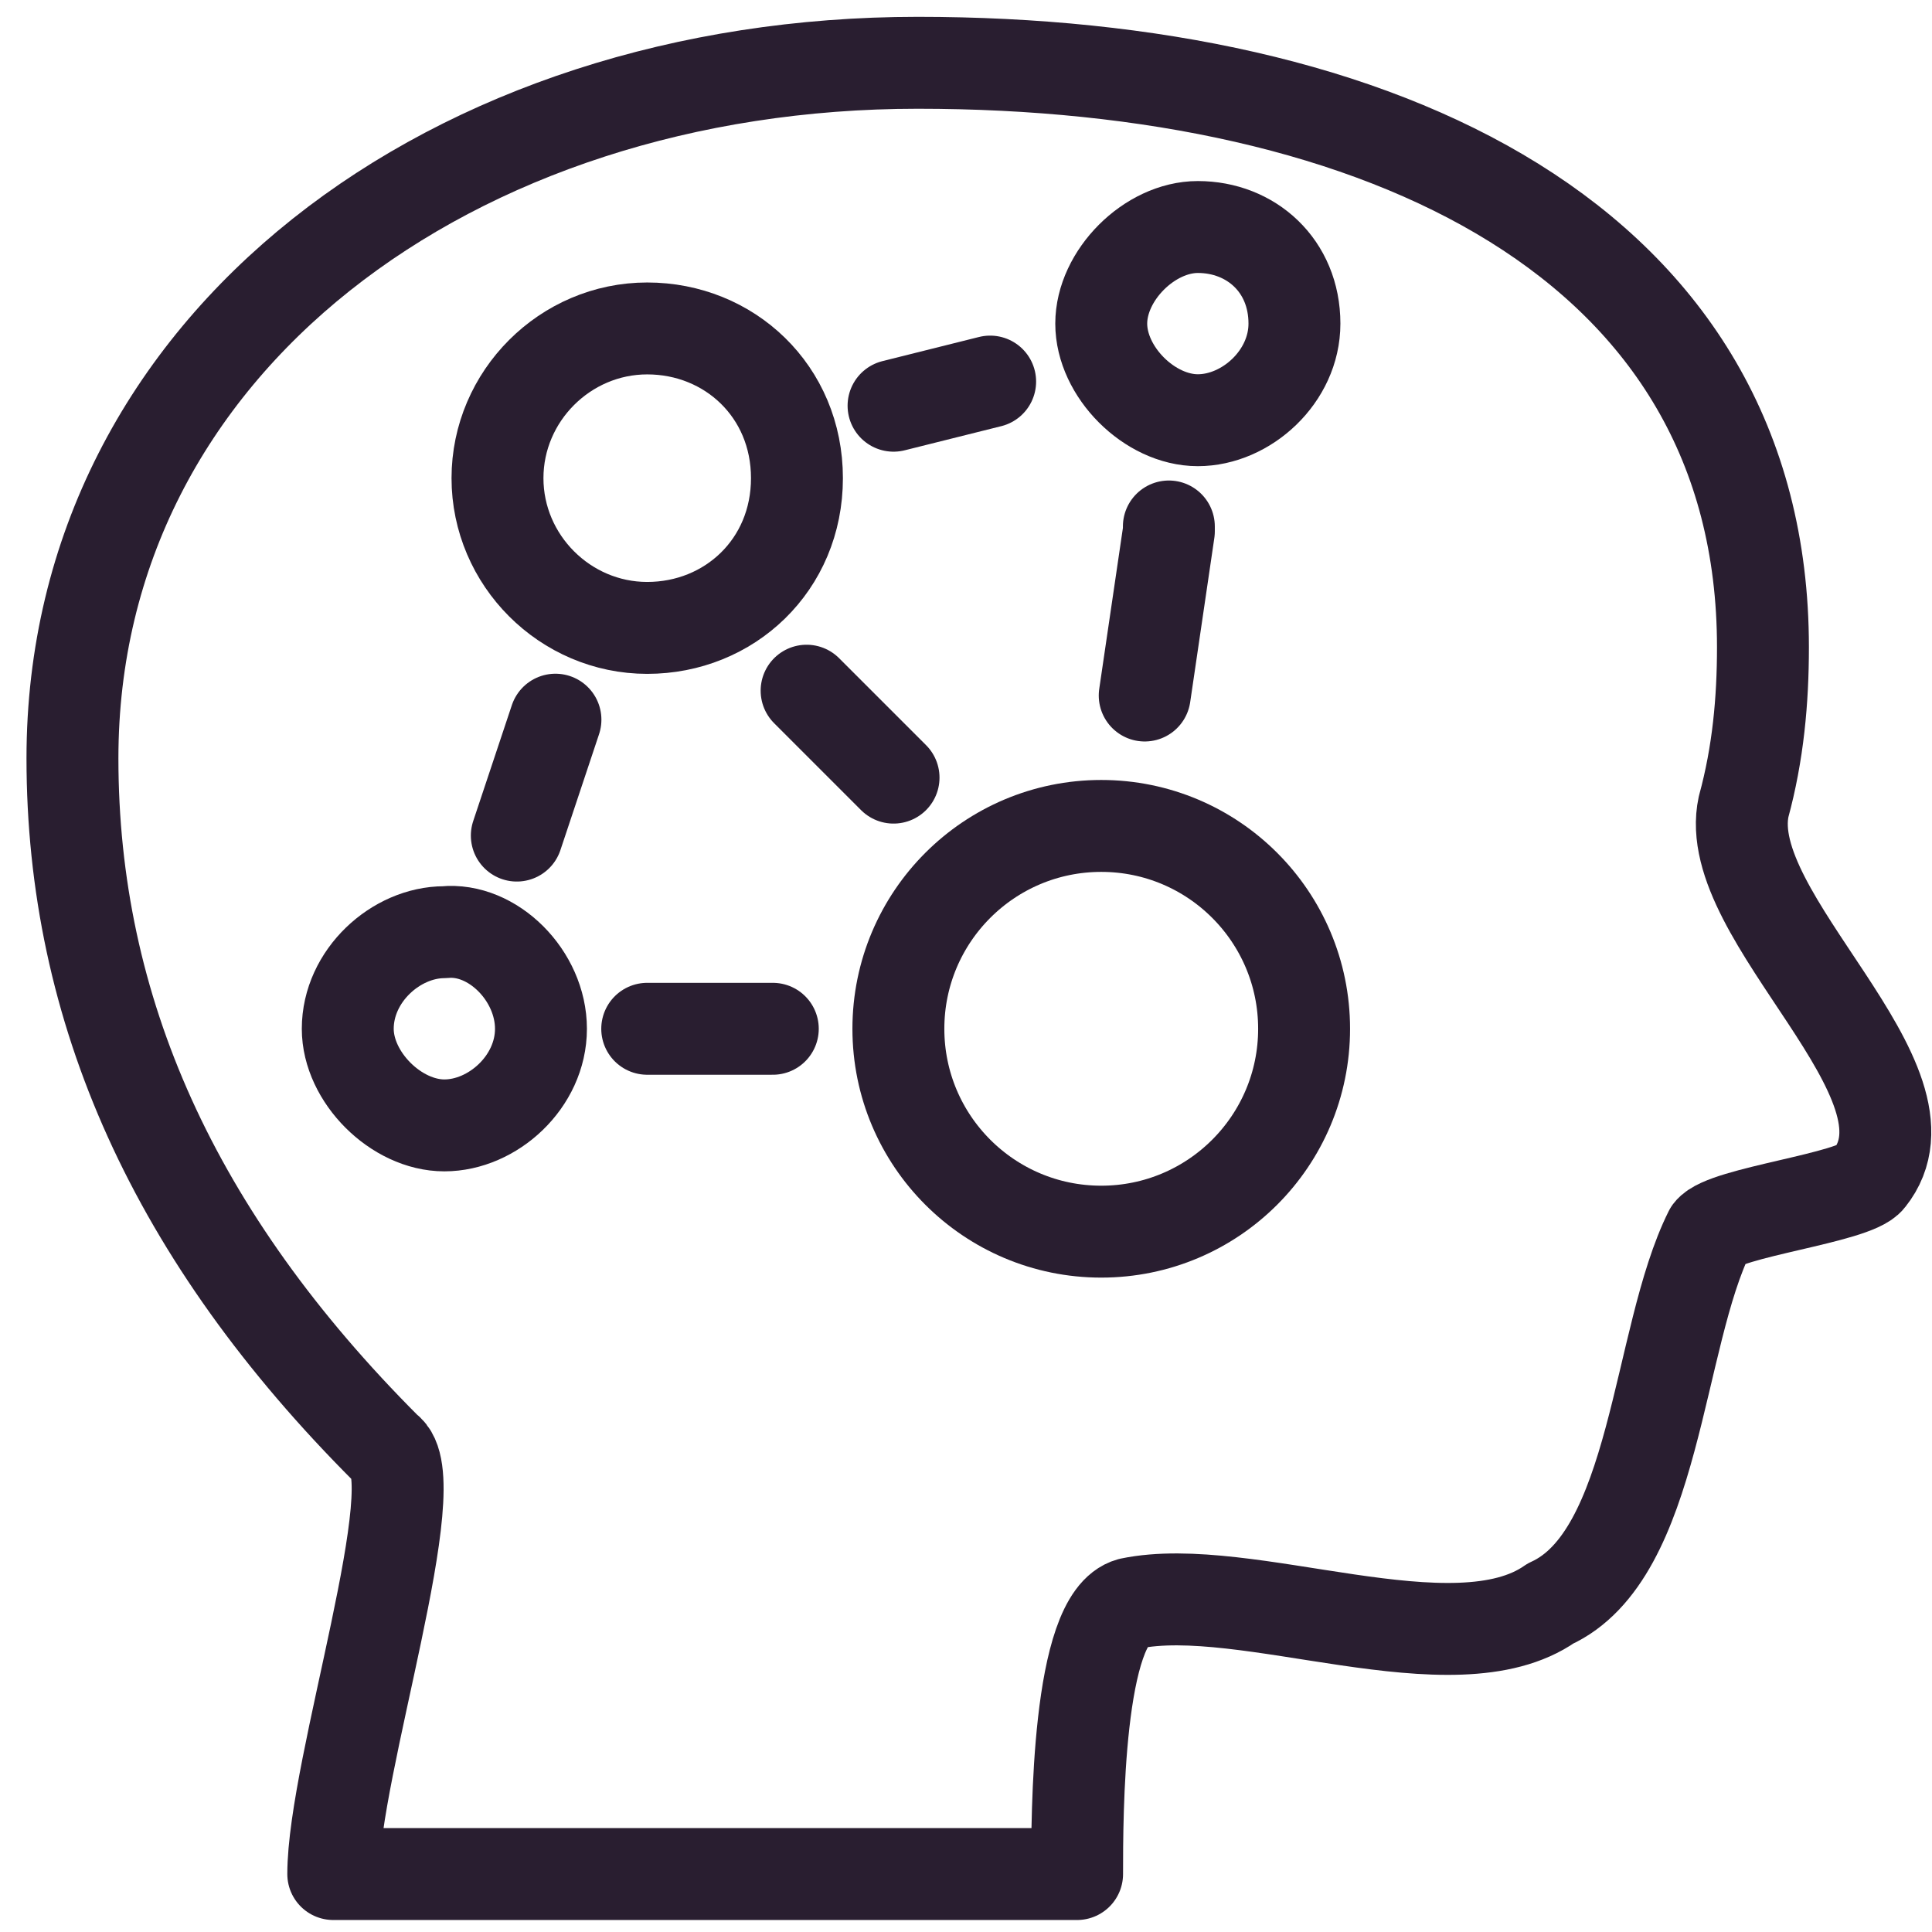
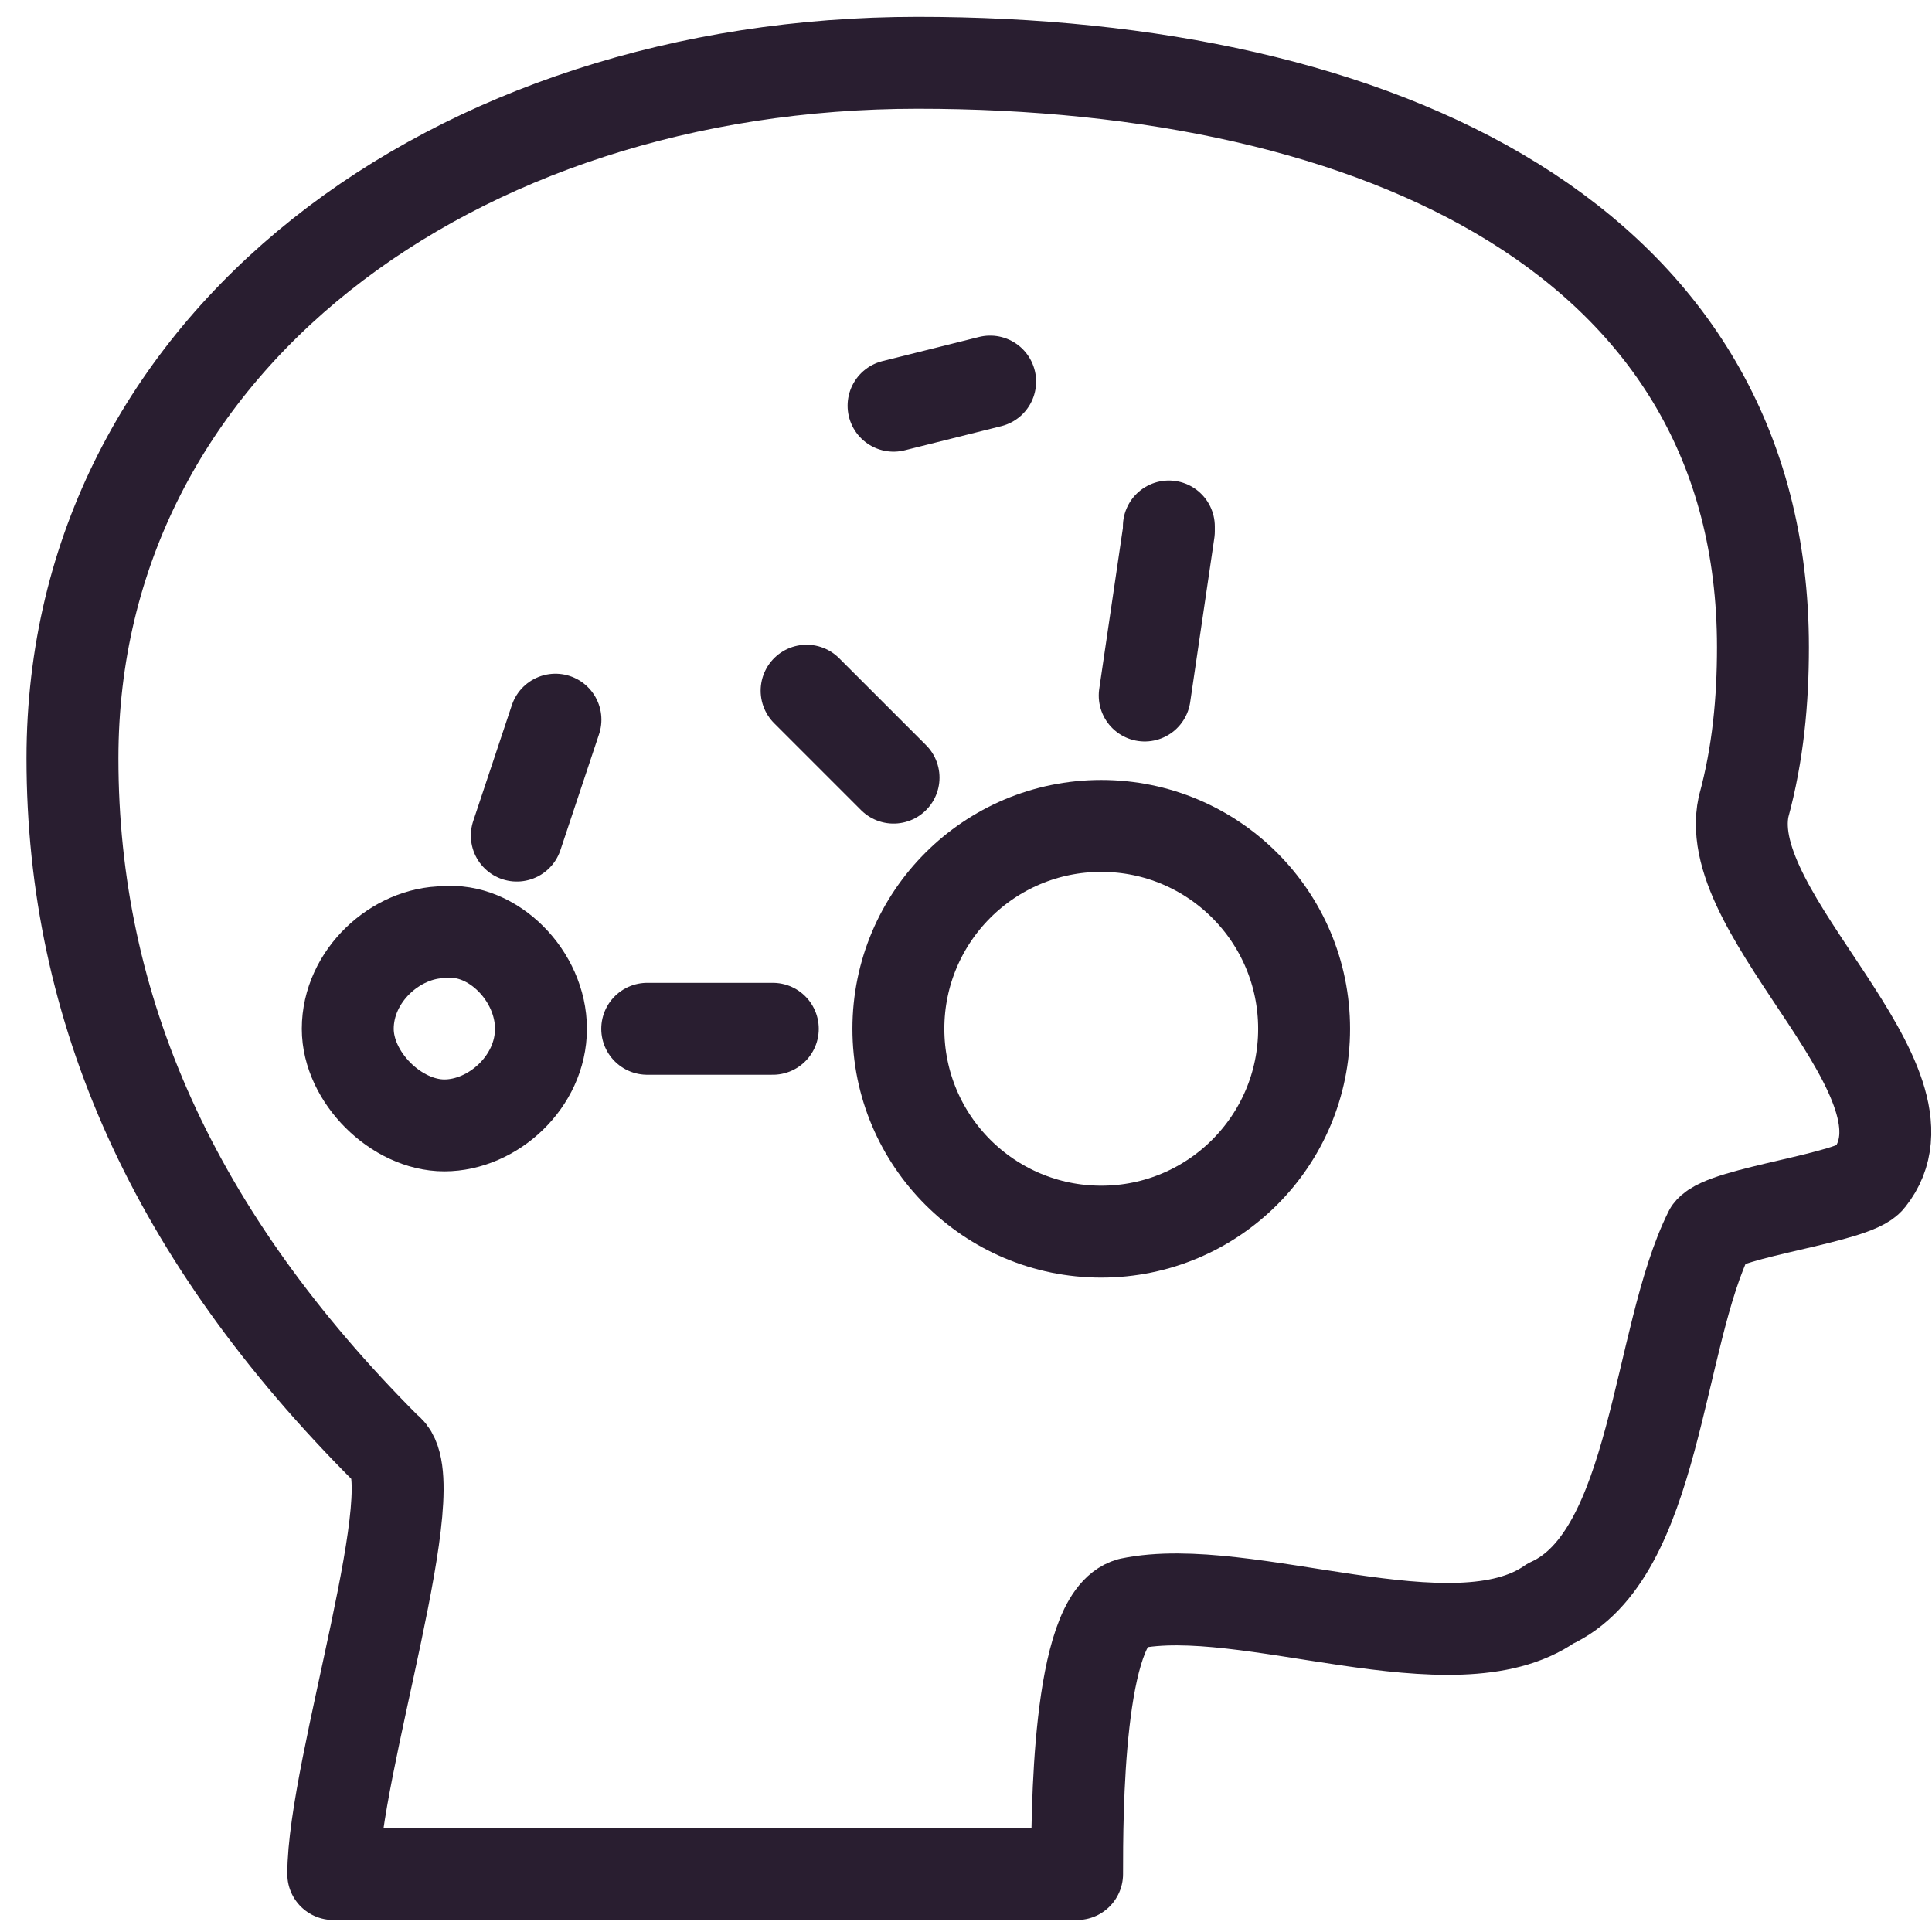
<svg xmlns="http://www.w3.org/2000/svg" version="1.1" id="Layer_1" x="0px" y="0px" viewBox="0 0 40 40" style="enable-background:new 0 0 40 40;" xml:space="preserve">
  <style type="text/css"> .st0{fill:none;stroke:#291E30;stroke-width:1.903;stroke-linecap:round;stroke-linejoin:round;} .st1{fill:none;} </style>
  <path class="st0" d="M36.5,13.4c0,1.1-0.1,2.2-0.4,3.3c-0.5,2.3,4.2,5.7,2.6,7.7c-0.3,0.4-3,0.7-3.3,1.1c-1.1,2.2-1.1,6.7-3.3,7.7 c-2,1.4-6.3-0.5-8.7,0c-1.1,0.3-1.1,4.4-1.1,5.6c-2.4,0-14.1,0-15.4,0c0-2.2,2-8.2,1.1-8.8c-4.4-4.4-6.5-9.1-6.5-14.3 c0-8.6,7.9-14.4,17.5-14.4S36.5,5,36.5,13.4z" />
  <circle class="st1" cx="22.5" cy="29" r="1.9" />
  <circle class="st0" cx="22.8" cy="21.3" r="4.2" />
  <path class="st0" d="M11.2,21.3c0,1.1-1,2-2,2s-2-1-2-2c0-1.1,1-2,2-2C10.2,19.2,11.2,20.2,11.2,21.3z" />
  <path class="st1" d="M18,22c0,0.7-0.5,1.2-1.2,1.2c-0.7,0-1.2-0.5-1.2-1.2s0.5-1.2,1.2-1.2C17.3,20.7,18,21.3,18,22z" />
-   <path class="st0" d="M16.5,9.9c0,1.8-1.4,3.1-3.1,3.1s-3.1-1.4-3.1-3.1s1.4-3.1,3.1-3.1S16.5,8.1,16.5,9.9z" />
  <path class="st1" d="M24.4,19.4c0,0.7-0.5,1.2-1.2,1.2s-1.2-0.5-1.2-1.2s0.5-1.2,1.2-1.2C23.7,18.2,24.4,18.7,24.4,19.4z" />
-   <path class="st0" d="M26.8,6.7c0,1.1-1,2-2,2s-2-1-2-2s1-2,2-2C25.9,4.7,26.8,5.5,26.8,6.7z" />
  <path class="st0" d="M18.5,8.4l2-0.5 M24.2,10.9v0.1l-0.5,3.4 M16,21.3h-2.6 M10.7,17.3l0.8-2.4" />
  <path class="st0" d="M18.5,16.1l-1.8-1.8" />
</svg>